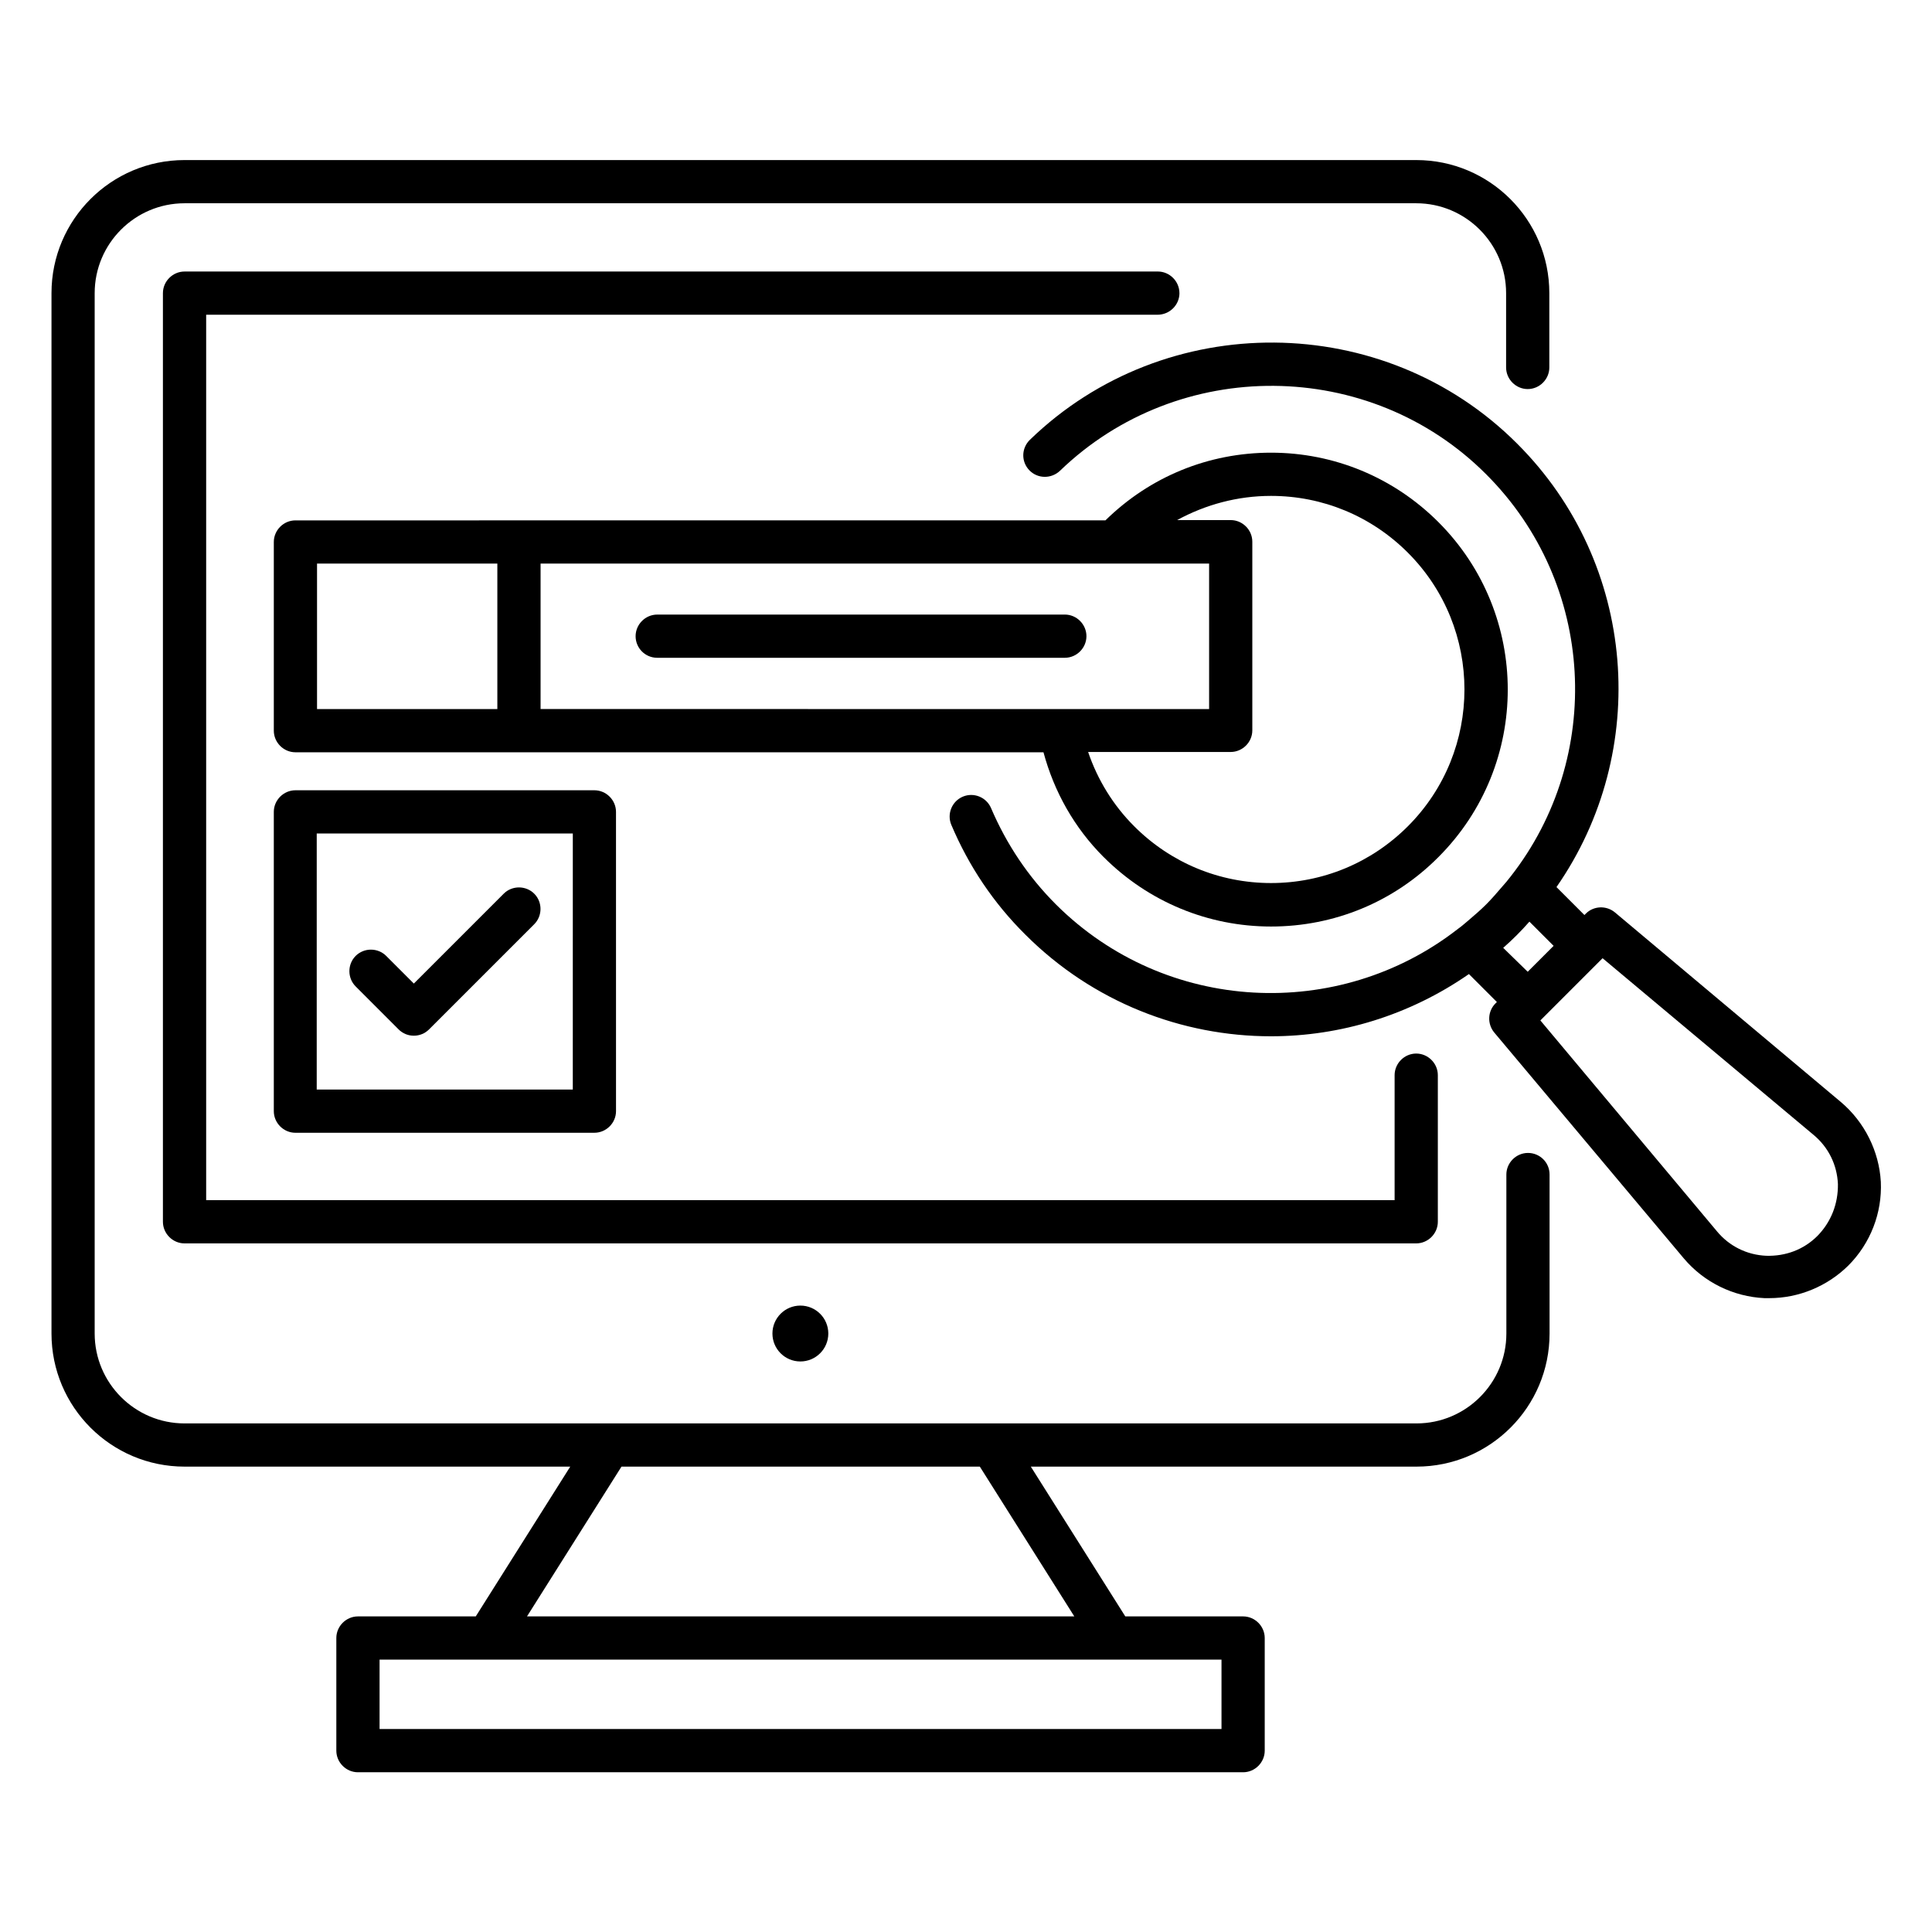
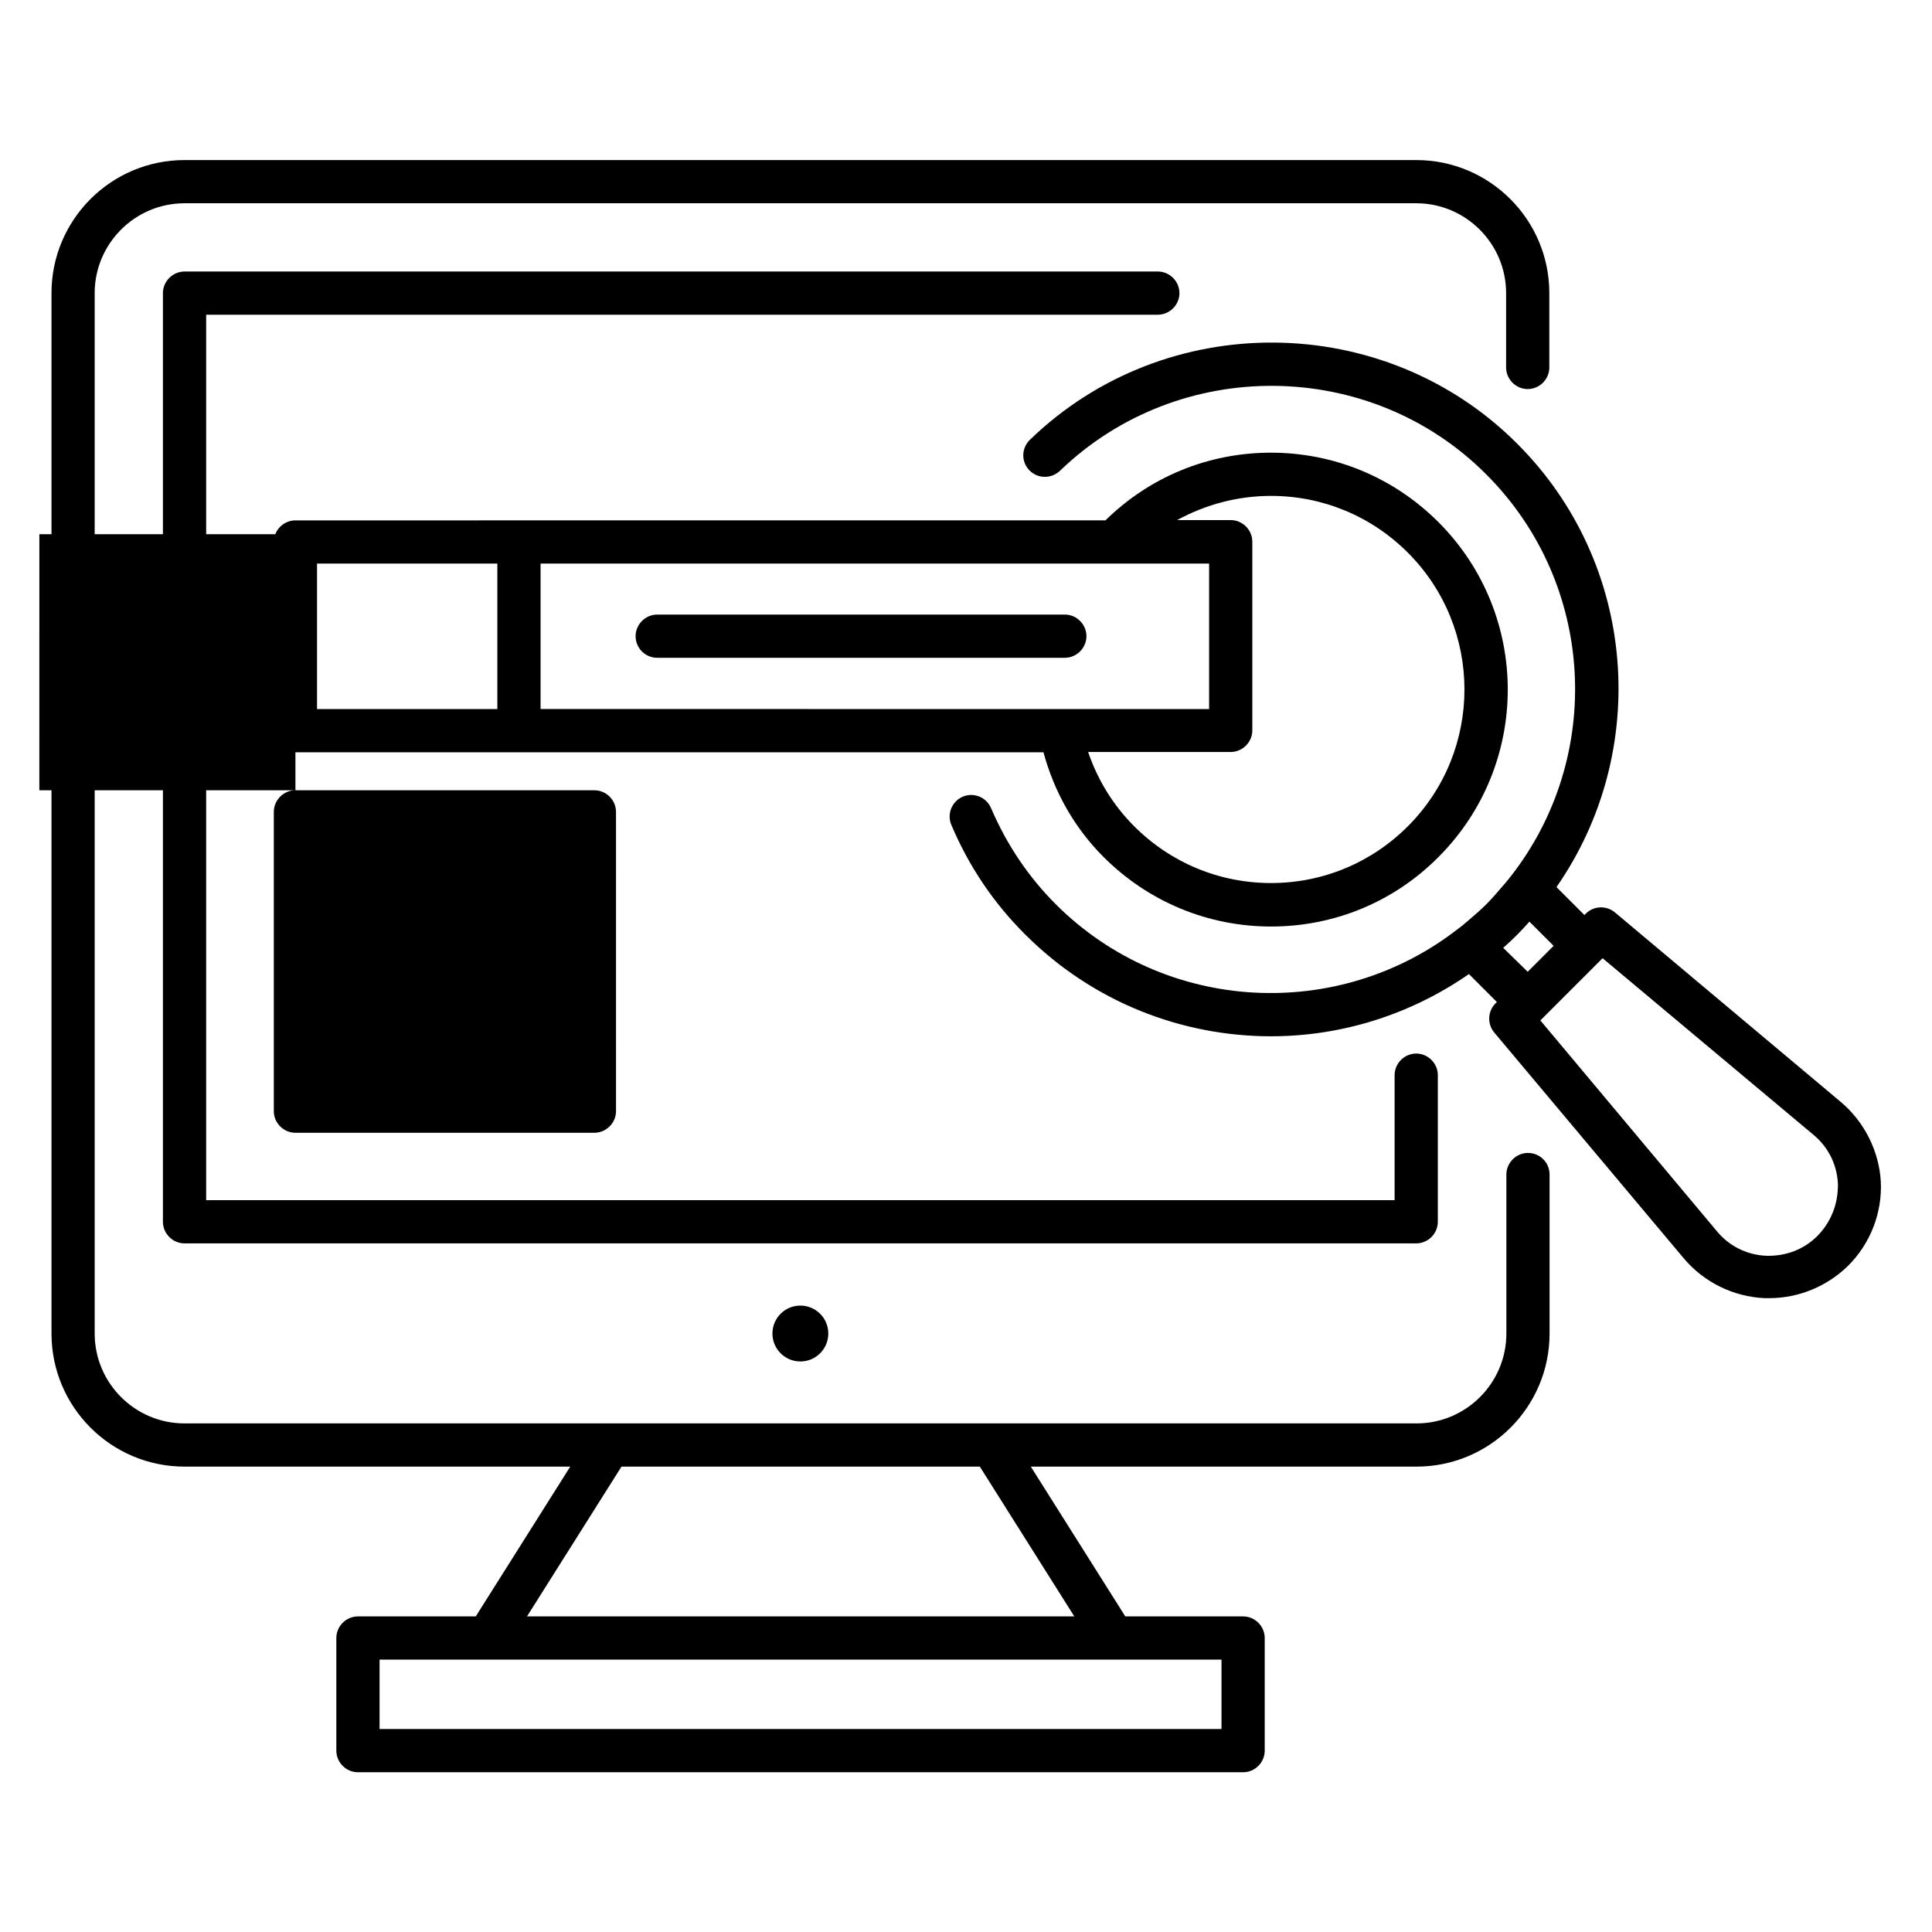
<svg xmlns="http://www.w3.org/2000/svg" fill="#000000" width="800px" height="800px" version="1.1" viewBox="144 144 512 512">
  <g>
    <path d="m631.83 436.03-59.848-50.227c-2.289-1.91-5.648-1.754-7.711 0.305l-0.383 0.383-7.406-7.406c24.961-35.879 21.527-85.648-10.457-117.55-35.266-35.266-93.203-35.727-129.08-0.992-2.289 2.215-2.367 5.801-0.152 8.09 2.215 2.289 5.801 2.289 8.09 0.152 31.449-30.383 82.137-30 112.98 0.918 29.082 29.082 31.223 74.961 6.488 106.56-0.762 0.992-1.527 1.91-2.289 2.75-1.375 1.602-2.75 3.207-4.199 4.656-1.527 1.527-3.055 2.824-4.656 4.199-0.918 0.762-1.754 1.527-2.824 2.289-31.602 24.656-77.48 22.52-106.56-6.488-7.328-7.328-13.055-15.879-17.176-25.496-1.223-2.902-4.582-4.273-7.481-3.055-2.902 1.223-4.273 4.582-3.055 7.481 4.656 10.992 11.223 20.762 19.617 29.082 17.938 17.938 41.527 26.945 65.113 26.945 18.398 0 36.719-5.574 52.441-16.488l7.406 7.406-0.383 0.383c-2.062 2.062-2.215 5.418-0.305 7.711l50.227 59.848c5.344 6.336 13.129 10.152 21.375 10.535h1.297c7.785 0 15.344-3.129 20.914-8.625 5.879-5.879 9.008-13.969 8.625-22.215-0.449-8.02-4.266-15.805-10.602-21.148zm-89.465-40.84c1.297-1.145 2.441-2.215 3.586-3.359s2.215-2.289 3.359-3.586l6.414 6.414-6.867 6.867zm83.281 76.336c-3.664 3.664-8.473 5.418-13.586 5.266-5.113-0.23-9.77-2.519-13.055-6.488l-46.793-55.879 16.488-16.488 55.879 46.793c3.969 3.281 6.258 7.938 6.488 13.055 0.074 5.269-1.836 10.078-5.422 13.742z" />
    <path d="m363.51 497.4c0 4.09-3.316 7.402-7.406 7.402-4.09 0-7.402-3.312-7.402-7.402s3.312-7.406 7.402-7.406c4.09 0 7.406 3.316 7.406 7.406" />
-     <path d="m222.29 353.43c-3.129 0-5.727 2.594-5.727 5.727v79.312c0 3.129 2.594 5.727 5.727 5.727l79.234-0.004c3.129 0 5.727-2.594 5.727-5.727l-0.004-79.309c0-3.129-2.594-5.727-5.727-5.727zm73.508 79.312h-67.863l0.004-67.863h67.863z" />
-     <path d="m249.62 416.79c1.145 1.145 2.594 1.68 4.047 1.68 1.449 0 2.902-0.535 4.047-1.68l27.863-27.863c2.215-2.215 2.215-5.879 0-8.09-2.215-2.215-5.879-2.215-8.09 0l-23.816 23.816-7.328-7.328c-2.215-2.215-5.879-2.215-8.09 0-2.215 2.215-2.215 5.879 0 8.09z" />
+     <path d="m222.29 353.43c-3.129 0-5.727 2.594-5.727 5.727v79.312c0 3.129 2.594 5.727 5.727 5.727l79.234-0.004c3.129 0 5.727-2.594 5.727-5.727l-0.004-79.309c0-3.129-2.594-5.727-5.727-5.727zh-67.863l0.004-67.863h67.863z" />
    <path d="m318.17 318.32h108.02c3.129 0 5.727-2.594 5.727-5.727 0-3.129-2.594-5.727-5.727-5.727l-108.02 0.004c-3.129 0-5.727 2.594-5.727 5.727 0 3.129 2.519 5.723 5.727 5.723z" />
    <path d="m548.93 449.54c-3.129 0-5.727 2.594-5.727 5.727v42.137c0 13.129-10.688 23.816-23.816 23.816h-326.48c-13.129 0-23.816-10.688-23.816-23.816v-275.72c0-13.129 10.688-23.816 23.816-23.816h326.41c13.129 0 23.816 10.688 23.816 23.816v19.695c0 3.129 2.594 5.727 5.727 5.727 3.129 0 5.727-2.594 5.727-5.727v-19.695c0-19.465-15.801-35.266-35.266-35.266h-326.41c-19.465 0-35.266 15.801-35.266 35.266v275.72c0 19.465 15.801 35.266 35.266 35.266h102.21l-25.039 39.695h-31.223c-3.129 0-5.727 2.594-5.727 5.727v29.848c0 3.129 2.594 5.727 5.727 5.727h234.58c3.129 0 5.727-2.594 5.727-5.727v-29.848c0-3.129-2.594-5.727-5.727-5.727h-31.223l-25.039-39.695h102.21c19.465 0 35.266-15.801 35.266-35.266v-42.137c0.008-3.207-2.586-5.727-5.719-5.727zm-81.219 152.67h-223.12v-18.398h223.12zm-39.008-29.848h-145.04l25.039-39.695h94.961z" />
    <path d="m456.56 221.68c0-3.129-2.594-5.727-5.727-5.727l-257.93 0.004c-3.129 0-5.727 2.594-5.727 5.727v246.1c0 3.129 2.594 5.727 5.727 5.727h326.41c3.129 0 5.727-2.594 5.727-5.727v-38.855c0-3.129-2.594-5.727-5.727-5.727-3.129 0-5.727 2.594-5.727 5.727v33.129h-314.95v-234.65h252.13c3.207 0 5.801-2.598 5.801-5.727z" />
    <path d="m436.49 371.14c11.832 11.832 27.633 18.398 44.352 18.398s32.52-6.488 44.352-18.398c24.504-24.504 24.504-64.273 0-88.777-11.832-11.832-27.633-18.398-44.352-18.398-16.566 0-32.062 6.336-43.891 17.938l-214.66 0.004c-3.129 0-5.727 2.594-5.727 5.727v50c0 3.129 2.594 5.727 5.727 5.727h198.24c2.82 10.453 8.164 19.996 15.953 27.781zm27.938-77.785v38.551l-177.17-0.004v-38.551zm16.41-17.938c13.664 0 26.566 5.344 36.258 15.039 20 20 20 52.52 0 72.52-9.695 9.695-22.594 15.039-36.258 15.039-13.664 0-26.566-5.344-36.258-15.039-5.574-5.574-9.695-12.289-12.215-19.695h37.785c3.129 0 5.727-2.594 5.727-5.727v-50c0-3.129-2.594-5.727-5.727-5.727h-14.199c7.559-4.121 16.031-6.41 24.887-6.41zm-252.82 17.938h47.785v38.551h-47.785z" />
  </g>
</svg>